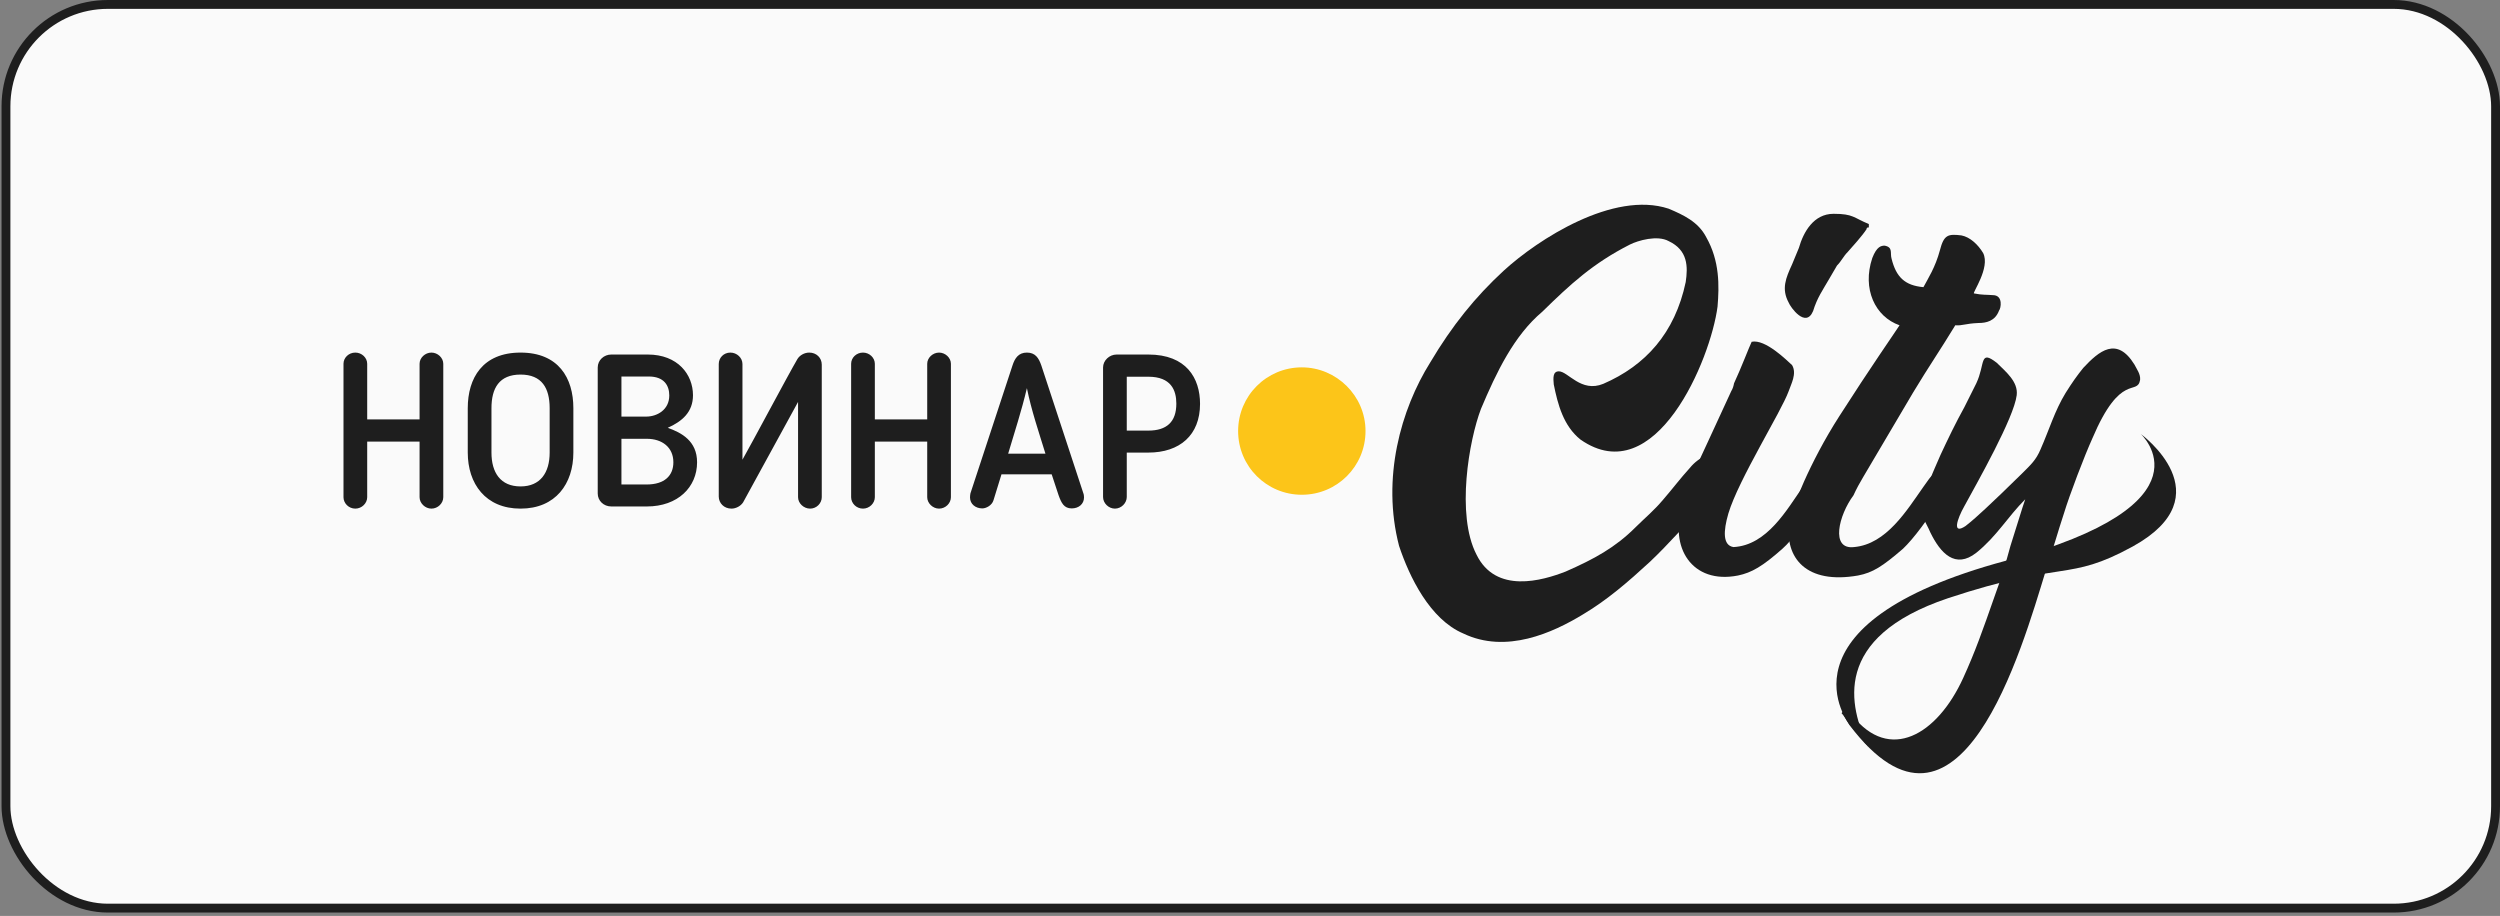
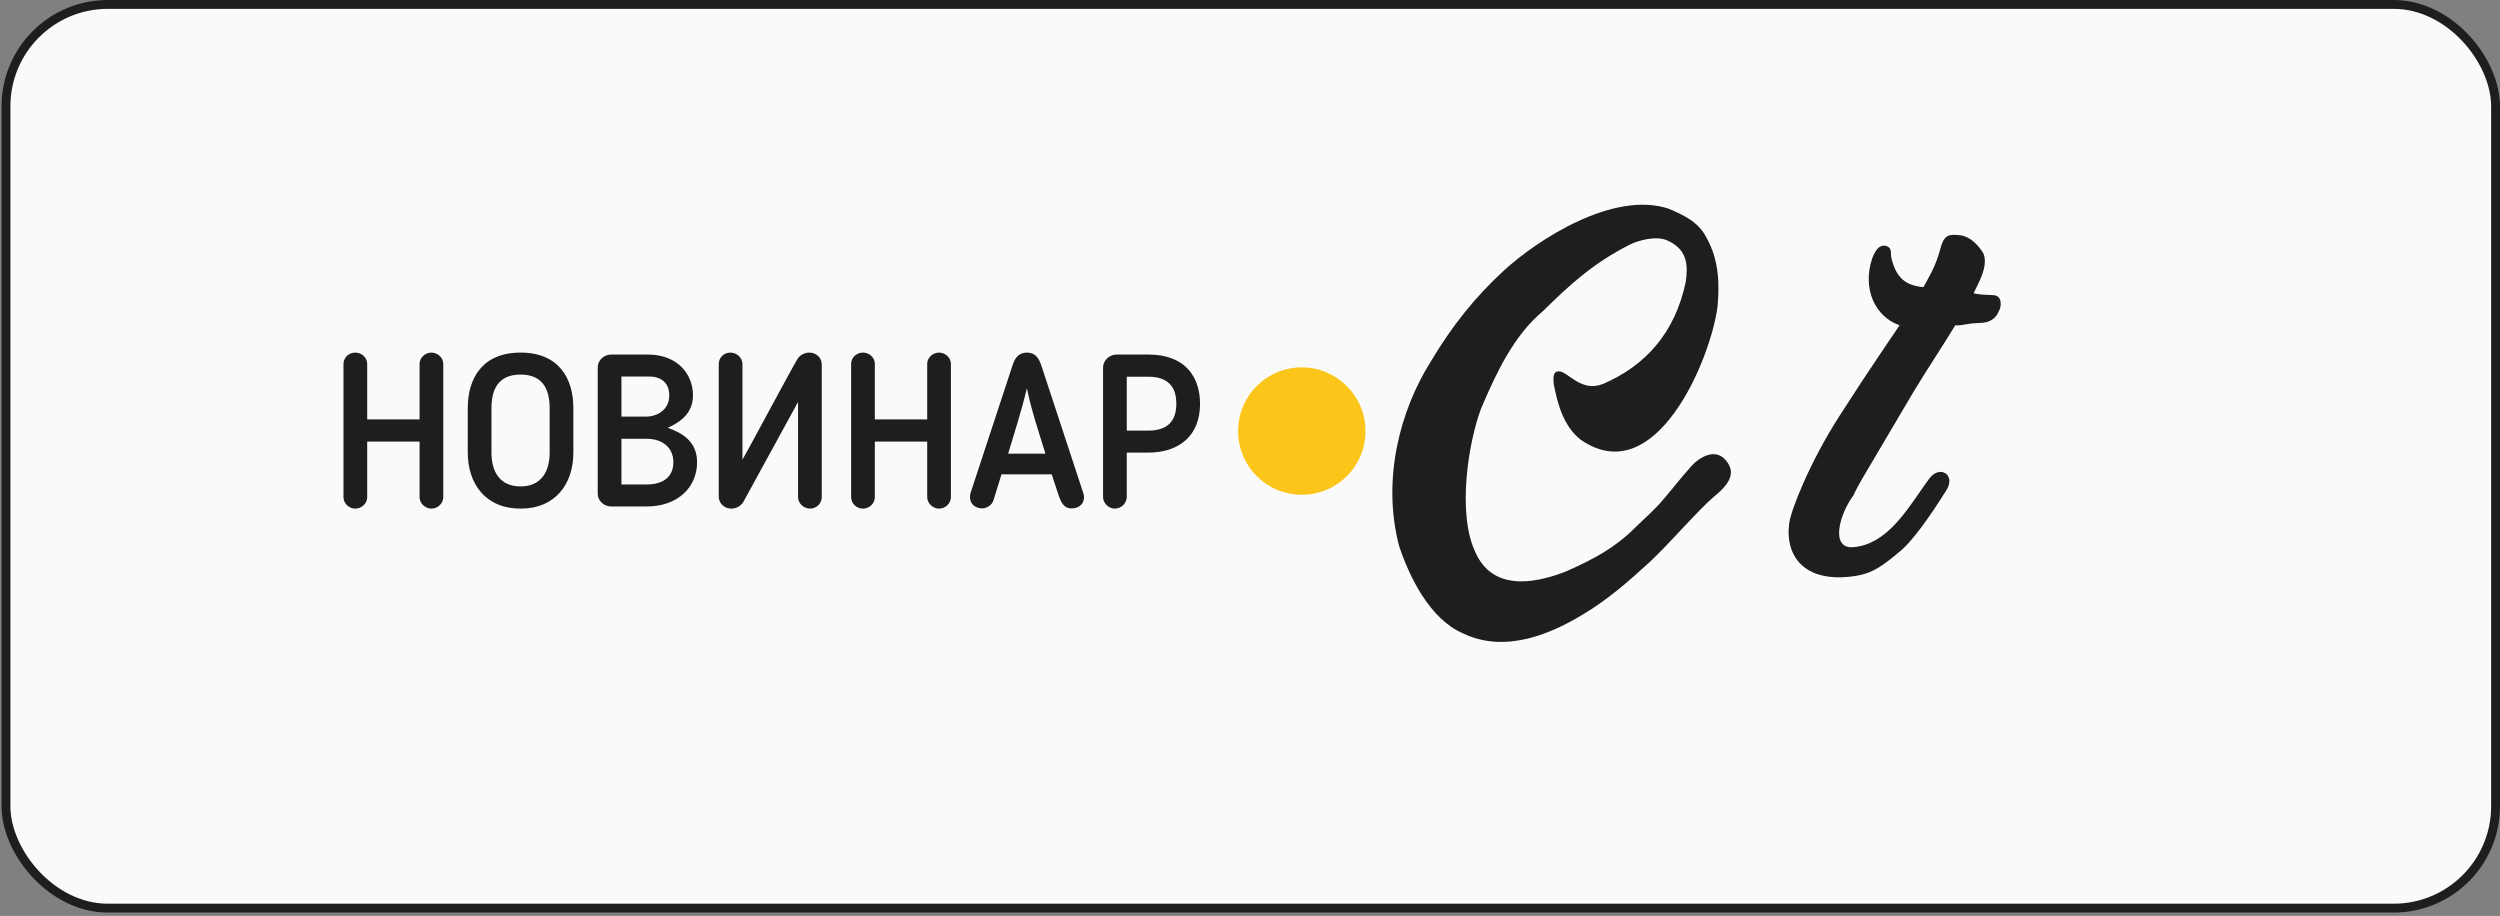
<svg xmlns="http://www.w3.org/2000/svg" width="232" height="85" viewBox="0 0 232 85" fill="none">
  <rect x="0" y="0" width="232" height="85" fill="#808080" stroke="none" />
  <rect x="0.554" y="0.411" width="231.035" height="83.863" rx="9.455" fill="#FAFAFA" />
  <rect x="0.554" y="0.411" width="231.035" height="83.863" rx="9.455" stroke="#1E1E1E" stroke-width="0.822" />
  <path d="M126.72 40.002C126.72 43.274 124.082 45.913 120.809 45.913C117.537 45.913 114.898 43.274 114.898 40.002C114.898 36.73 117.537 34.091 120.809 34.091C124.029 34.091 126.72 36.73 126.72 40.002Z" fill="#FCC519" />
  <path d="M153.109 52.14C151.103 53.988 149.15 55.676 146.934 56.996C144.084 58.737 139.756 60.69 135.798 58.79C132.684 57.471 130.784 53.513 129.834 50.663C128.198 44.382 129.993 37.996 132.737 33.616C134.742 30.238 136.906 27.547 139.545 25.119C142.712 22.216 149.731 17.677 154.85 19.366C156.222 19.947 157.595 20.58 158.334 22.005C159.6 24.222 159.547 26.544 159.389 28.444C158.756 33.352 153.636 45.649 146.67 40.793C145.087 39.527 144.559 37.521 144.189 35.674C144.137 35.094 144.084 34.46 144.664 34.46C145.509 34.46 146.723 36.466 148.781 35.621C152.686 33.932 155.431 30.924 156.434 26.174C156.645 24.749 156.645 23.219 154.85 22.374C153.795 21.794 152 22.322 151.261 22.691C147.831 24.433 145.72 26.385 143.134 28.919C140.495 31.135 138.859 34.566 137.434 37.944C136.326 40.846 135.112 47.76 137.012 51.454C138.806 55.149 143.134 53.882 145.298 53.038C147.937 51.877 149.889 50.821 151.789 48.921C152.581 48.129 153.478 47.391 154.323 46.388C155.325 45.227 155.853 44.488 156.856 43.38C157.542 42.535 159.284 41.321 160.339 42.957C161.395 44.541 159.284 45.807 158.492 46.599C156.539 48.499 154.903 50.452 153.109 52.14Z" fill="#1E1E1E" />
-   <path d="M160.656 36.307C160.814 36.044 160.867 35.832 160.92 35.569C161.606 34.091 162.345 32.138 162.556 31.716C163.822 31.452 165.775 33.405 166.303 33.88C166.778 34.671 166.197 35.674 165.986 36.307C165.3 38.207 161.342 44.488 160.392 47.654C159.917 49.29 159.864 50.61 160.867 50.768C163.981 50.61 165.828 47.285 167.306 45.174L167.833 44.435C168.783 43.115 170.419 44.118 169.469 45.438C167.675 48.34 166.356 50.082 165.406 50.926C163.558 52.562 162.556 53.143 161.289 53.407C157.014 54.251 154.85 50.768 156.17 46.863C157.173 43.538 156.75 44.857 160.656 36.307ZM173.375 21.108C173.269 21.108 173.217 21.16 173.217 21.266C172.847 21.847 171.897 22.902 171.475 23.377C171.053 23.799 170.894 24.221 170.472 24.644L169.733 25.91C169.153 26.913 168.625 27.652 168.256 28.866C167.569 30.502 166.145 28.496 165.986 28.074C165.3 26.808 165.722 25.805 166.303 24.538L166.936 23.008C167.358 21.53 168.308 19.841 170.156 19.841C172.003 19.841 172.003 20.21 173.428 20.791V21.108H173.375Z" fill="#1E1E1E" />
  <path d="M172.055 50.768C175.064 50.505 176.964 47.338 178.494 45.174L179.022 44.435C179.972 43.116 181.502 44.013 180.658 45.438C178.916 48.235 177.544 50.029 176.594 50.927C174.694 52.563 173.797 53.143 172.425 53.407C167.622 54.252 165.617 51.771 166.039 48.552C166.197 47.338 167.939 42.905 170.683 38.63C173.586 34.091 175.803 30.924 176.278 30.186C174.008 29.394 172.794 26.808 173.744 23.958C174.167 22.85 174.589 22.797 174.905 22.797C175.697 22.955 175.38 23.483 175.539 24.011C175.961 25.7 176.753 26.491 178.494 26.649C178.916 25.858 179.603 24.802 180.025 23.219C180.394 21.794 180.764 21.689 182.03 21.847C182.822 22.005 183.561 22.691 184.036 23.483C184.722 24.855 182.98 27.23 183.191 27.23C183.983 27.388 184.3 27.336 184.933 27.388C185.936 27.388 185.672 28.655 185.514 28.813C185.144 29.816 184.3 29.974 183.614 29.974C182.347 30.027 182.136 30.238 181.45 30.186C179.972 32.613 179.075 33.88 177.544 36.413L172.9 44.277C172.583 44.805 172.267 45.385 172.003 45.966C170.631 47.813 169.839 51.032 172.055 50.768Z" fill="#1E1E1E" />
-   <path d="M189.841 52.985C187.625 60.215 181.819 80.745 171.633 67.287C171.264 66.707 171.106 66.39 170.894 66.179C171.317 65.704 171.317 65.757 171.897 66.39C175.328 70.77 179.761 68.237 182.189 62.907C183.297 60.479 183.983 58.526 185.091 55.36C185.672 53.776 186.147 52.246 186.569 50.663L187.677 47.127L187.941 46.335C186.305 47.971 185.302 49.766 183.402 51.296C181.45 52.827 180.078 51.349 179.128 49.396C178.705 48.393 178.283 48.077 178.441 46.968C178.6 45.385 179.497 43.591 180.078 42.218C180.764 40.741 181.502 39.21 182.294 37.785L183.402 35.569C184.247 33.774 183.666 32.402 185.302 33.669C186.094 34.46 187.308 35.41 187.15 36.677C186.886 38.788 183.561 44.646 182.294 46.968C181.608 48.182 181.133 49.66 182.4 48.816C183.561 47.918 185.039 46.441 185.725 45.807L187.677 43.907C188.469 43.116 188.944 42.693 189.366 41.691C190.158 39.896 190.686 38.102 191.688 36.466C192.322 35.463 192.691 34.935 193.324 34.144C194.802 32.56 196.438 31.188 198.074 33.827C198.285 34.249 198.655 34.724 198.602 35.252C198.338 36.782 196.808 34.46 194.169 40.688C193.43 42.324 192.058 45.913 191.53 47.654C191.002 49.238 190.475 51.138 189.841 52.985Z" fill="#1E1E1E" />
-   <path d="M171.633 67.234C171.633 67.234 164.192 57.946 186.147 52.035C205.832 46.757 198.655 40.266 198.655 40.266C198.655 40.266 206.519 45.965 197.916 50.715C191.847 54.04 191.583 51.929 180.764 55.518C169.944 59.16 171.58 65.546 173.375 69.293" fill="#1E1E1E" />
  <path d="M41.136 46.14C41.136 46.7 40.636 47.2 40.036 47.2C39.456 47.2 38.936 46.7 38.936 46.14V40.98H34.076V46.14C34.076 46.7 33.576 47.2 32.976 47.2C32.356 47.2 31.876 46.7 31.876 46.14V33.76C31.876 33.2 32.356 32.72 32.976 32.72C33.576 32.72 34.076 33.2 34.076 33.76V38.92H38.936V33.76C38.936 33.2 39.456 32.72 40.036 32.72C40.616 32.72 41.136 33.2 41.136 33.76V46.14ZM48.308 47.2C45.048 47.2 43.408 44.88 43.408 42V37.88C43.408 35.08 44.788 32.72 48.308 32.72C51.828 32.72 53.208 35.08 53.208 37.88V42C53.208 44.88 51.568 47.2 48.308 47.2ZM48.308 34.76C46.328 34.76 45.608 36.02 45.608 37.88V42C45.608 43.86 46.448 45.14 48.308 45.14C50.148 45.14 51.008 43.86 51.008 42V37.88C51.008 36.02 50.288 34.76 48.308 34.76ZM57.669 38.66H59.969C60.969 38.66 62.109 38.04 62.109 36.7C62.109 35.78 61.629 34.94 60.209 34.94H57.669V38.66ZM60.029 40.72H57.669V44.96H60.009C61.669 44.96 62.489 44.14 62.489 42.9C62.489 41.5 61.429 40.72 60.029 40.72ZM60.029 47H56.729C56.009 47 55.469 46.46 55.469 45.8V34.1C55.469 33.42 56.049 32.9 56.729 32.9H60.109C62.909 32.9 64.309 34.76 64.309 36.68C64.309 38.24 63.309 39.1 61.969 39.7C63.249 40.16 64.689 40.92 64.689 42.9C64.689 45.2 62.909 47 60.029 47ZM67.88 47.2C67.18 47.2 66.7 46.68 66.7 46.08V33.78C66.7 33.2 67.16 32.72 67.78 32.72C68.38 32.72 68.9 33.2 68.9 33.78V42.66C69.82 41.04 73.1 34.86 74 33.32C74.22 32.96 74.66 32.72 75.1 32.72C75.76 32.72 76.26 33.2 76.26 33.84V46.14C76.26 46.7 75.78 47.2 75.18 47.2C74.58 47.2 74.06 46.7 74.06 46.14V37.3L68.96 46.62C68.74 46.96 68.3 47.2 67.88 47.2ZM88.245 46.14C88.245 46.7 87.745 47.2 87.145 47.2C86.565 47.2 86.045 46.7 86.045 46.14V40.98H81.185V46.14C81.185 46.7 80.685 47.2 80.085 47.2C79.465 47.2 78.985 46.7 78.985 46.14V33.76C78.985 33.2 79.465 32.72 80.085 32.72C80.685 32.72 81.185 33.2 81.185 33.76V38.92H86.045V33.76C86.045 33.2 86.565 32.72 87.145 32.72C87.725 32.72 88.245 33.2 88.245 33.76V46.14ZM92.937 44.02L92.197 46.42C92.057 46.9 91.517 47.18 91.157 47.18C90.537 47.18 90.017 46.78 90.017 46.16C90.017 46.06 90.037 45.86 90.057 45.78L93.957 33.92C94.177 33.24 94.517 32.72 95.297 32.72C96.077 32.72 96.397 33.22 96.637 33.92L100.537 45.78C100.577 45.86 100.597 46.06 100.597 46.16C100.597 46.78 100.097 47.18 99.457 47.18C98.737 47.18 98.497 46.68 98.237 45.96L97.597 44.02H92.937ZM95.297 36.02C94.797 38.14 94.157 40.08 93.557 42.1H97.017C96.397 40.08 95.717 38.1 95.297 36.02ZM106.564 42H104.564V46.12C104.564 46.68 104.064 47.2 103.464 47.2C102.884 47.2 102.364 46.7 102.364 46.12V34.1C102.364 33.46 102.944 32.9 103.624 32.9H106.564C110.104 32.9 111.364 35.1 111.364 37.48C111.364 40.38 109.484 42 106.564 42ZM104.564 34.96V39.96H106.564C108.264 39.96 109.164 39.16 109.164 37.46C109.164 36.22 108.684 34.96 106.564 34.96H104.564Z" fill="#1E1E1E" />
</svg>